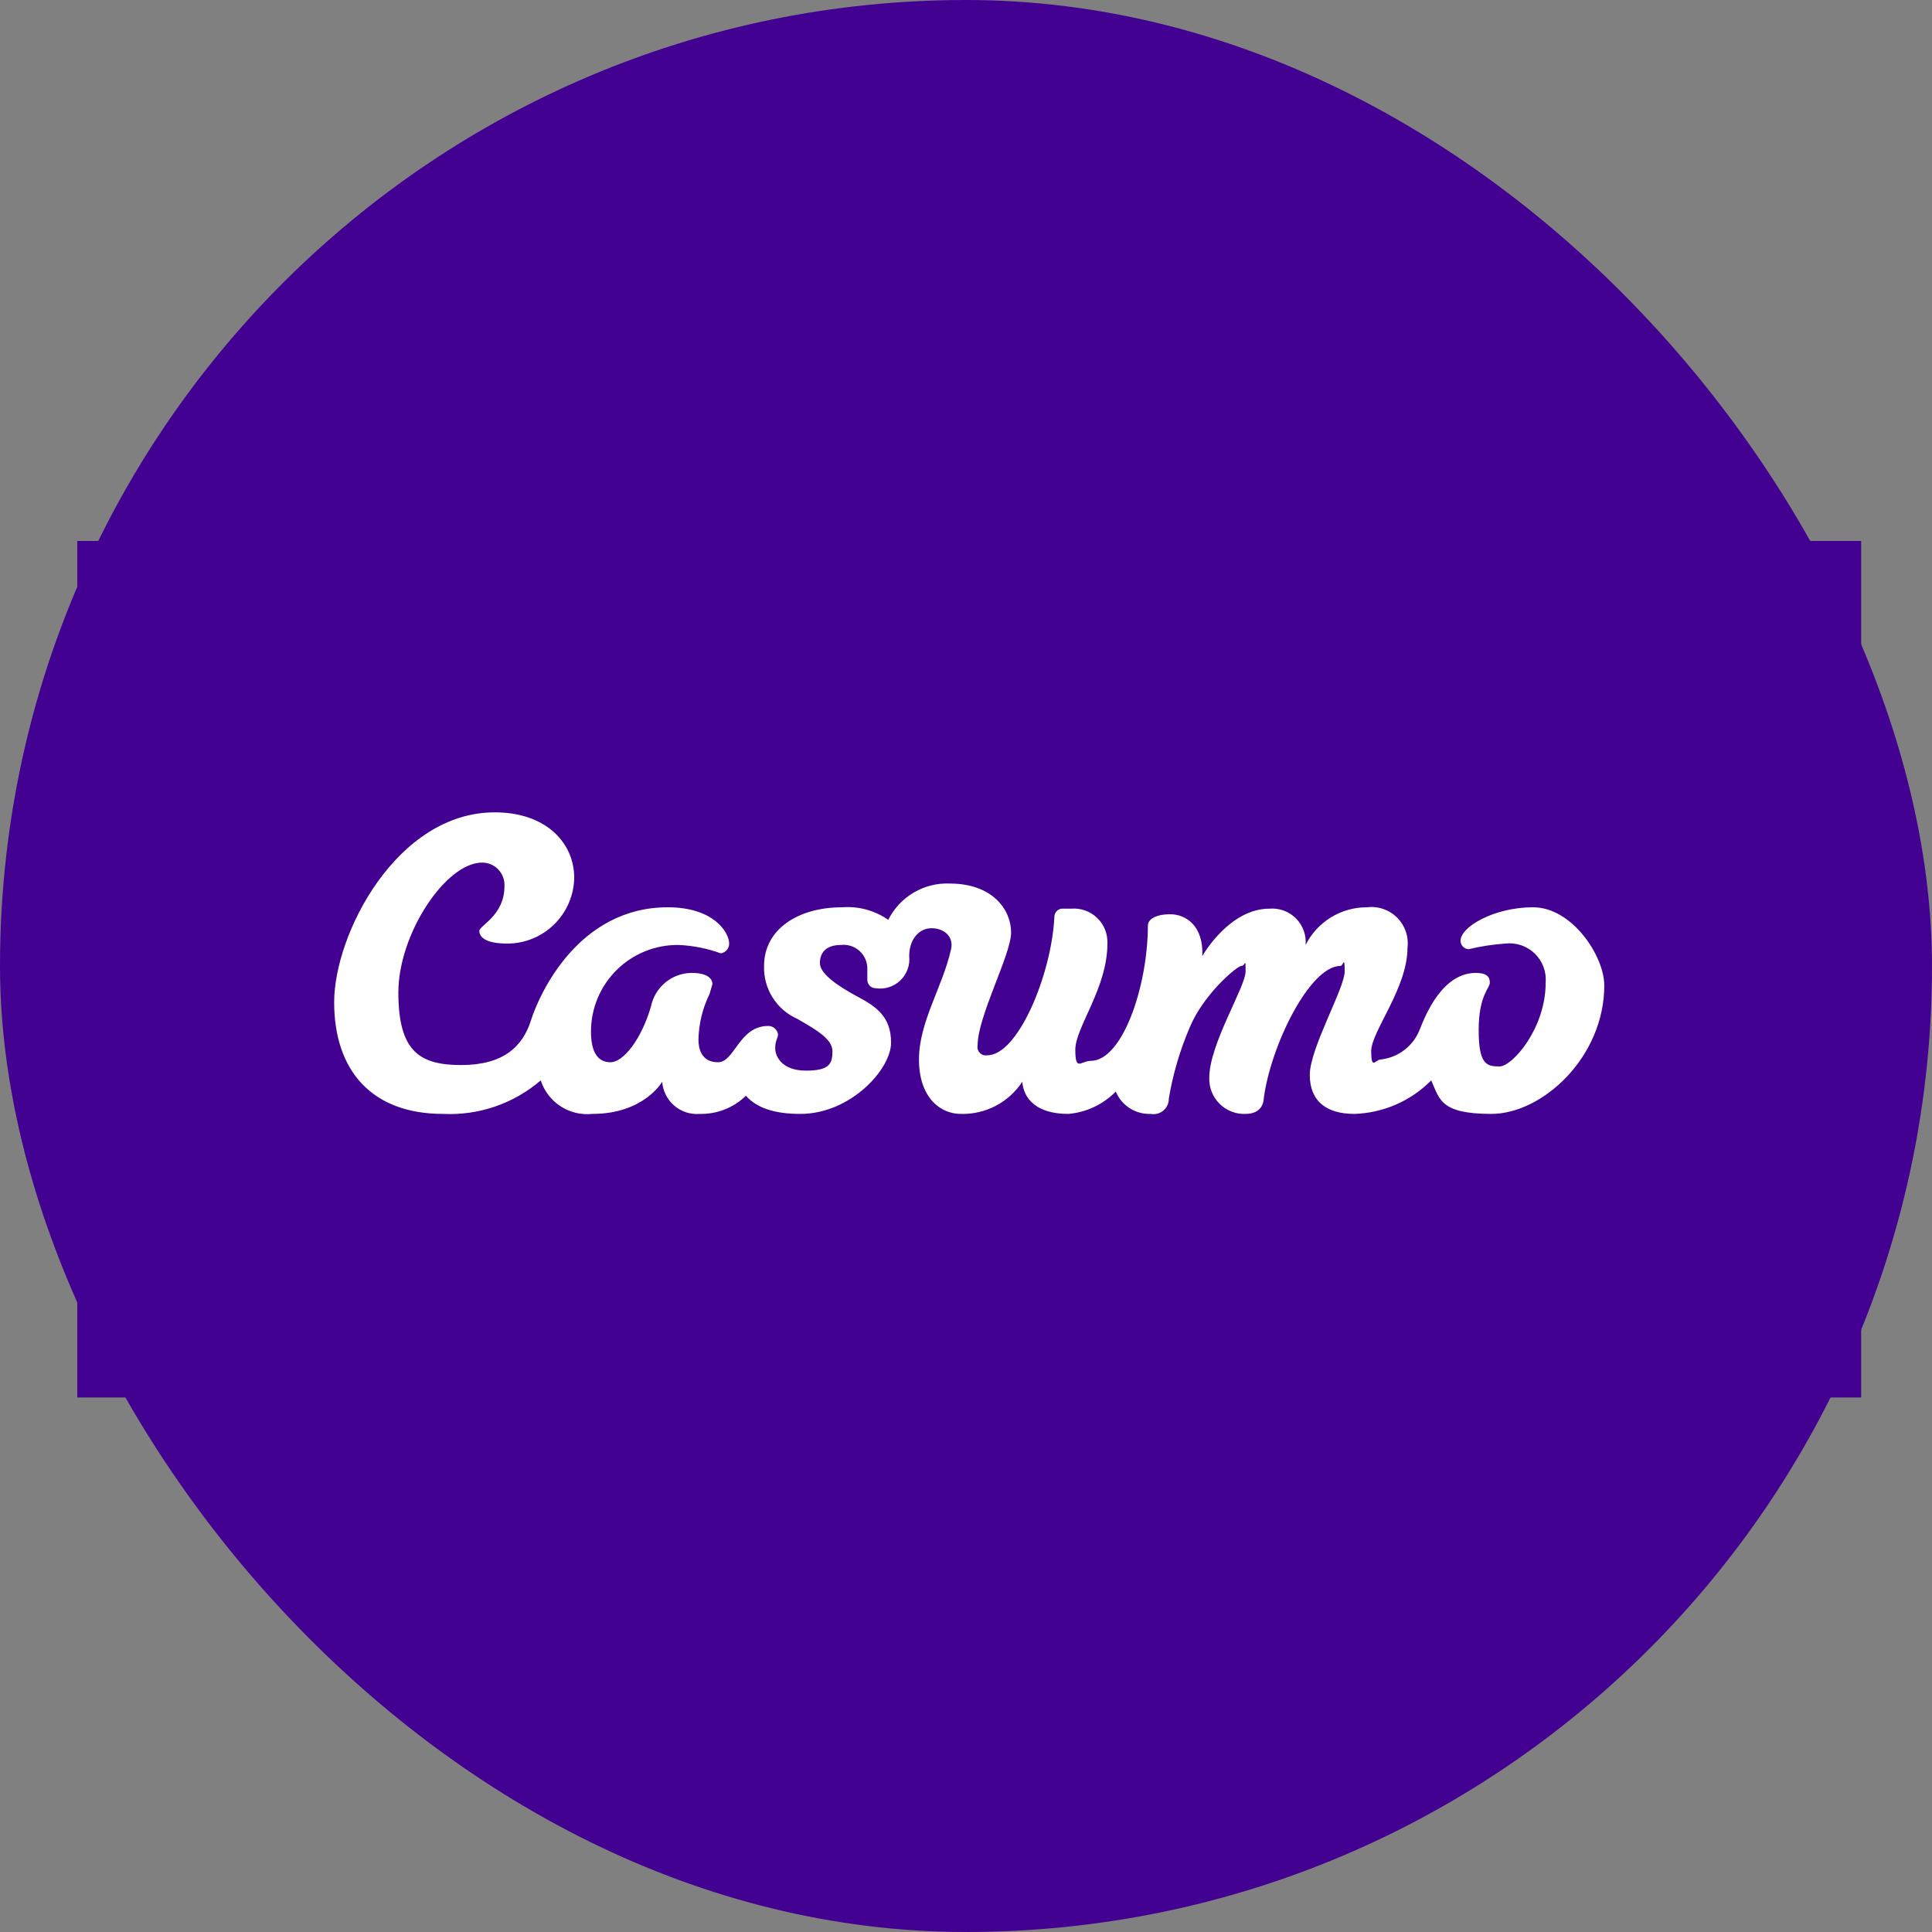
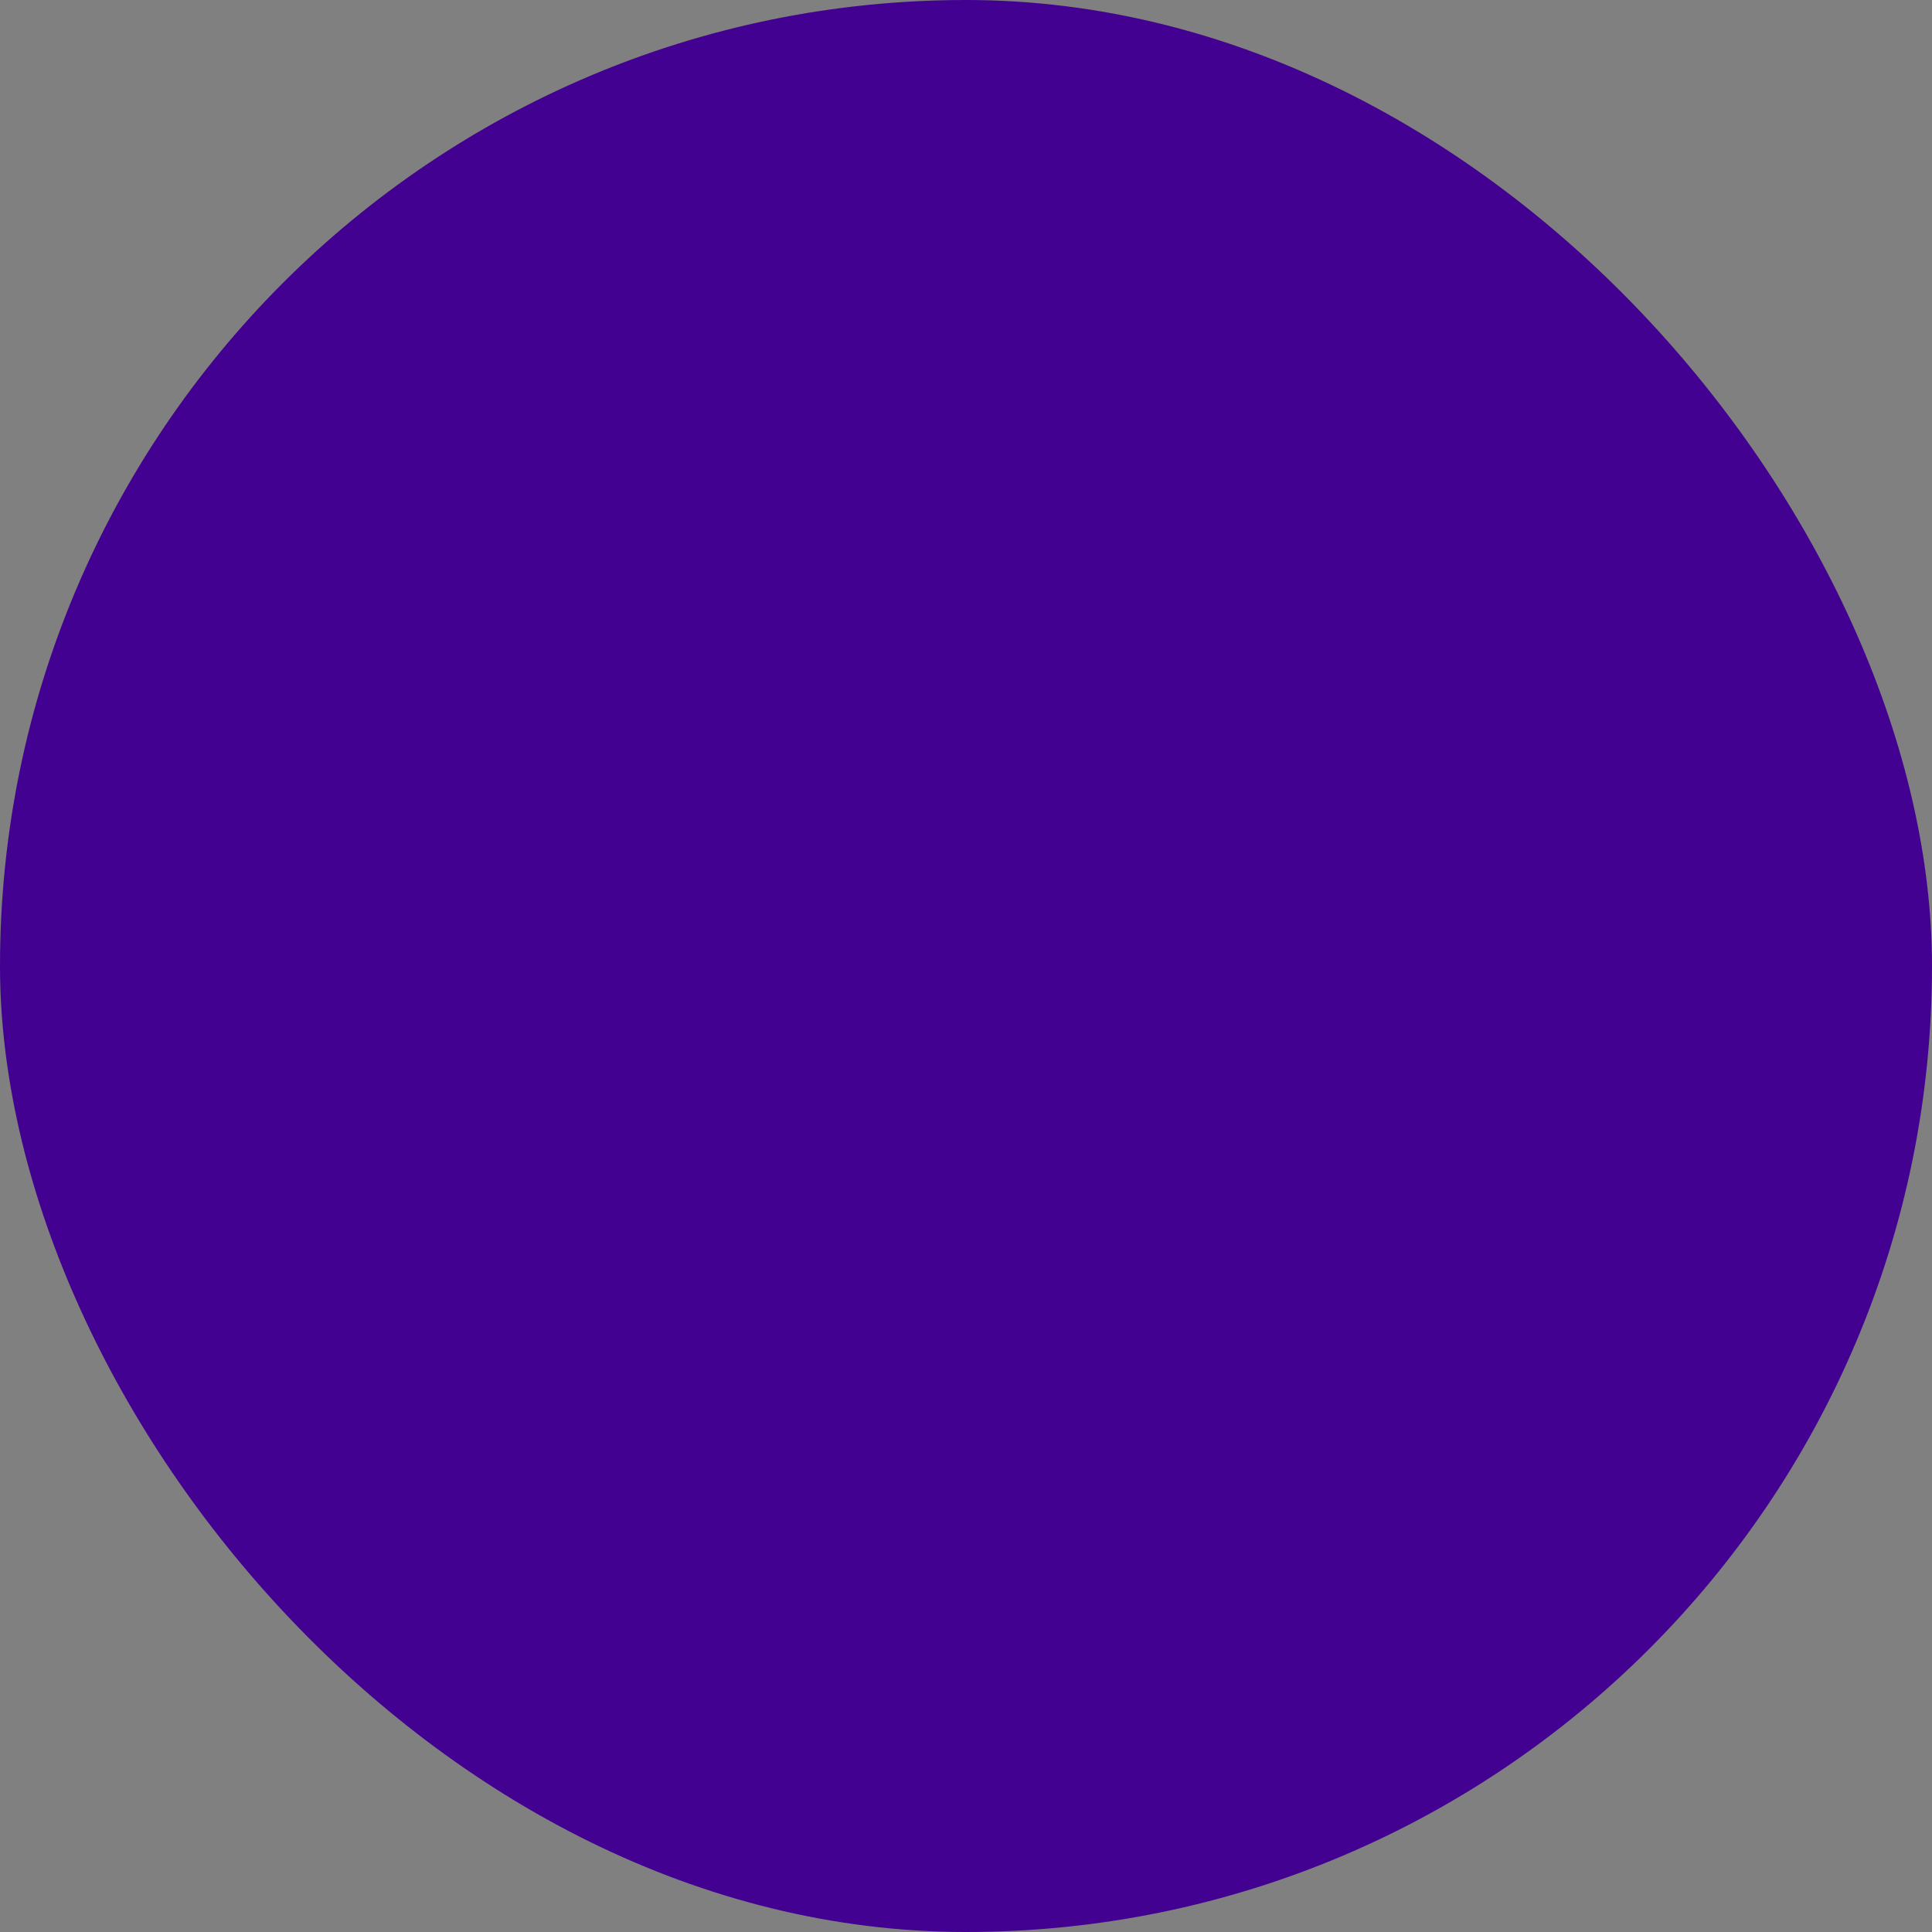
<svg xmlns="http://www.w3.org/2000/svg" width="300" height="300" viewBox="0 0 300 300" fill="none">
  <rect x="0" y="0" width="300" height="300" fill="#808080" stroke="none" />
  <rect width="300" height="300" rx="150" fill="#430191" />
-   <rect width="277" height="133" transform="translate(12 84)" fill="#430191" />
  <g clip-path="url(#clip0_9311_55096)">
-     <path fill-rule="evenodd" clip-rule="evenodd" d="M120.809 160.61C120.809 161.26 120.375 161.477 120.375 162.778C120.375 164.079 121.459 166.247 125.143 166.247C128.828 166.247 129.261 165.163 129.261 163.212C129.261 161.26 126.444 159.743 123.843 158.225C122.251 157.531 120.904 156.375 119.976 154.906C119.049 153.437 118.584 151.723 118.641 149.987C118.641 144.35 123.843 140.882 130.778 140.882C133.316 140.689 135.842 141.378 137.93 142.833C138.807 141.073 140.173 139.605 141.866 138.605C143.558 137.604 145.503 137.115 147.466 137.196C154.185 137.196 157.003 141.315 157.003 144.784C157.003 148.253 151.801 157.792 151.801 162.344C151.762 162.552 151.775 162.766 151.837 162.968C151.9 163.17 152.01 163.354 152.16 163.503C152.309 163.653 152.493 163.763 152.695 163.826C152.896 163.888 153.11 163.901 153.318 163.862C158.086 163.862 163.288 151.288 163.721 142.399C163.717 142.089 163.824 141.787 164.022 141.548C164.221 141.31 164.499 141.15 164.805 141.098H166.322C167.059 141.036 167.801 141.132 168.499 141.379C169.196 141.626 169.833 142.019 170.366 142.532C170.899 143.045 171.317 143.666 171.591 144.354C171.866 145.041 171.99 145.779 171.957 146.518C171.957 153.456 166.972 159.526 166.972 162.995C166.972 166.463 167.839 164.729 169.356 164.729C174.341 164.729 178.242 153.022 178.242 143.7C178.242 142.833 179.326 141.966 181.71 141.966C184.094 141.966 186.911 143.7 186.695 148.47C186.911 148.036 191.029 141.098 197.098 141.098C197.854 141.032 198.616 141.133 199.33 141.393C200.044 141.652 200.692 142.065 201.229 142.603C201.766 143.14 202.179 143.788 202.439 144.502C202.698 145.216 202.799 145.978 202.733 146.735C203.62 144.968 204.983 143.484 206.667 142.45C208.352 141.416 210.292 140.873 212.269 140.882C213.119 140.776 213.983 140.866 214.793 141.145C215.604 141.424 216.34 141.884 216.946 142.49C217.552 143.096 218.012 143.833 218.291 144.643C218.569 145.454 218.659 146.318 218.554 147.169C218.554 153.456 212.919 160.176 212.919 163.212C212.919 166.247 213.569 164.512 214.436 164.512C215.789 164.356 217.073 163.828 218.144 162.986C219.216 162.144 220.032 161.021 220.504 159.743C221.371 157.575 223.972 151.071 229.174 151.071C230.907 151.071 231.341 151.721 231.341 152.589C231.341 153.456 229.607 154.54 229.607 159.96C229.607 165.38 230.907 165.596 232.858 165.596C234.809 165.596 240.01 159.743 240.01 152.589C240.08 151.755 239.964 150.916 239.67 150.132C239.376 149.349 238.911 148.641 238.309 148.06C237.707 147.479 236.984 147.039 236.191 146.772C235.398 146.506 234.555 146.419 233.725 146.518C231.826 146.65 229.941 146.94 228.09 147.386C227.745 147.386 227.414 147.248 227.17 147.005C226.927 146.761 226.79 146.43 226.79 146.085C226.79 143.917 231.991 140.882 238.059 140.882C244.128 140.882 249.113 148.47 249.113 153.022C249.113 164.079 239.577 172.967 231.558 172.967C223.539 172.967 223.539 170.583 222.238 167.764C219.077 170.961 214.811 172.823 210.318 172.967C205.983 172.967 203.383 171.016 203.383 166.897C203.383 162.778 208.801 153.456 208.801 150.854C208.801 148.253 208.584 149.987 208.151 149.987C203.383 149.987 197.314 162.344 196.231 170.583C196.231 171.016 196.014 172.967 193.413 172.967C192.665 172.998 191.919 172.873 191.221 172.601C190.524 172.328 189.89 171.914 189.361 171.384C188.831 170.855 188.417 170.221 188.145 169.523C187.872 168.826 187.748 168.079 187.778 167.331C187.778 162.128 193.413 153.239 193.413 150.854C193.413 148.47 193.413 149.987 192.763 149.987C192.113 149.987 186.911 154.323 184.744 159.526C183.223 163.069 182.132 166.781 181.493 170.583C181.499 170.936 181.426 171.286 181.28 171.608C181.134 171.929 180.919 172.215 180.649 172.443C180.38 172.671 180.063 172.837 179.721 172.927C179.38 173.018 179.023 173.032 178.676 172.967C177.526 173.011 176.391 172.702 175.423 172.082C174.454 171.462 173.699 170.561 173.257 169.499C171.295 171.5 168.681 172.731 165.888 172.967C160.904 172.967 158.953 170.583 158.736 167.981C157.703 169.556 156.285 170.841 154.616 171.713C152.947 172.586 151.083 173.018 149.2 172.967C145.949 172.967 142.698 170.366 142.698 164.512C142.698 158.659 146.383 153.239 147.683 147.386C148.117 145.434 146.6 144.134 144.649 144.134C142.698 144.134 141.181 145.868 141.181 148.47C141.255 149.162 141.17 149.861 140.931 150.515C140.692 151.169 140.307 151.759 139.805 152.241C139.303 152.722 138.697 153.082 138.033 153.293C137.37 153.503 136.668 153.559 135.98 153.456C135.635 153.456 135.304 153.319 135.06 153.075C134.816 152.831 134.679 152.5 134.679 152.155V152.155V150.421C134.683 149.898 134.575 149.38 134.364 148.902C134.152 148.424 133.841 147.997 133.452 147.648C133.062 147.3 132.603 147.038 132.105 146.881C131.607 146.723 131.08 146.674 130.562 146.735C128.394 146.735 127.311 147.819 127.311 149.553C127.311 151.288 130.345 153.239 133.162 154.757C135.98 156.274 138.364 157.792 138.364 161.911C138.364 166.03 132.079 172.967 124.276 172.967C120.375 172.967 117.558 172.1 115.824 170.149C114.878 171.069 113.758 171.792 112.53 172.275C111.303 172.759 109.991 172.994 108.672 172.967C107.96 173.027 107.243 172.944 106.563 172.726C105.883 172.507 105.253 172.155 104.709 171.692C104.165 171.229 103.718 170.662 103.394 170.025C103.07 169.388 102.875 168.694 102.82 167.981C102.82 167.981 100.003 172.967 91.984 172.967C90.253 173.152 88.512 172.735 87.052 171.788C85.592 170.841 84.502 169.42 83.965 167.764C79.759 171.375 74.33 173.237 68.794 172.967C57.74 172.967 51.889 166.247 51.889 155.624C51.889 145.001 61.642 126.14 76.813 126.14C84.832 126.14 89.166 130.909 89.166 136.329C89.109 139.051 87.989 141.643 86.044 143.548C84.099 145.452 81.485 146.519 78.763 146.518C75.296 146.518 74.429 145.434 74.429 144.567C74.429 143.7 78.33 142.182 78.33 137.63C78.359 137.156 78.292 136.682 78.131 136.236C77.97 135.789 77.719 135.381 77.394 135.036C77.069 134.69 76.677 134.415 76.241 134.227C75.806 134.04 75.336 133.943 74.862 133.944C69.227 133.944 61.858 145.001 61.858 154.106C61.858 163.212 65.109 165.38 71.611 165.38C78.113 165.38 81.147 162.561 82.448 158.442C83.748 154.323 89.816 140.882 103.687 140.882C110.839 140.882 113.223 144.784 113.223 146.518C113.227 146.886 113.097 147.242 112.858 147.522C112.619 147.801 112.287 147.983 111.923 148.036C109.834 147.275 107.642 146.836 105.421 146.735C103.638 146.706 101.867 147.033 100.212 147.695C98.557 148.358 97.05 149.344 95.779 150.595C94.508 151.846 93.499 153.337 92.81 154.982C92.121 156.627 91.767 158.393 91.767 160.176C91.767 163.428 92.851 164.946 94.801 164.946C96.752 164.946 99.569 161.477 101.086 156.274C101.383 154.82 102.168 153.51 103.312 152.564C104.455 151.617 105.888 151.091 107.371 151.071C110.622 151.071 110.622 152.589 110.622 152.805L110.189 154.323C109.093 156.551 108.501 158.994 108.455 161.477C108.455 162.778 108.889 164.946 111.489 164.946C114.09 164.946 114.74 159.309 119.292 159.309C119.659 159.305 120.015 159.435 120.294 159.675C120.573 159.914 120.756 160.246 120.809 160.61" fill="white" />
-   </g>
+     </g>
  <defs>
    <clipPath id="clip0_9311_55096">
      <rect width="197.224" height="82.382" fill="white" transform="translate(51.889 108.384)" />
    </clipPath>
  </defs>
</svg>